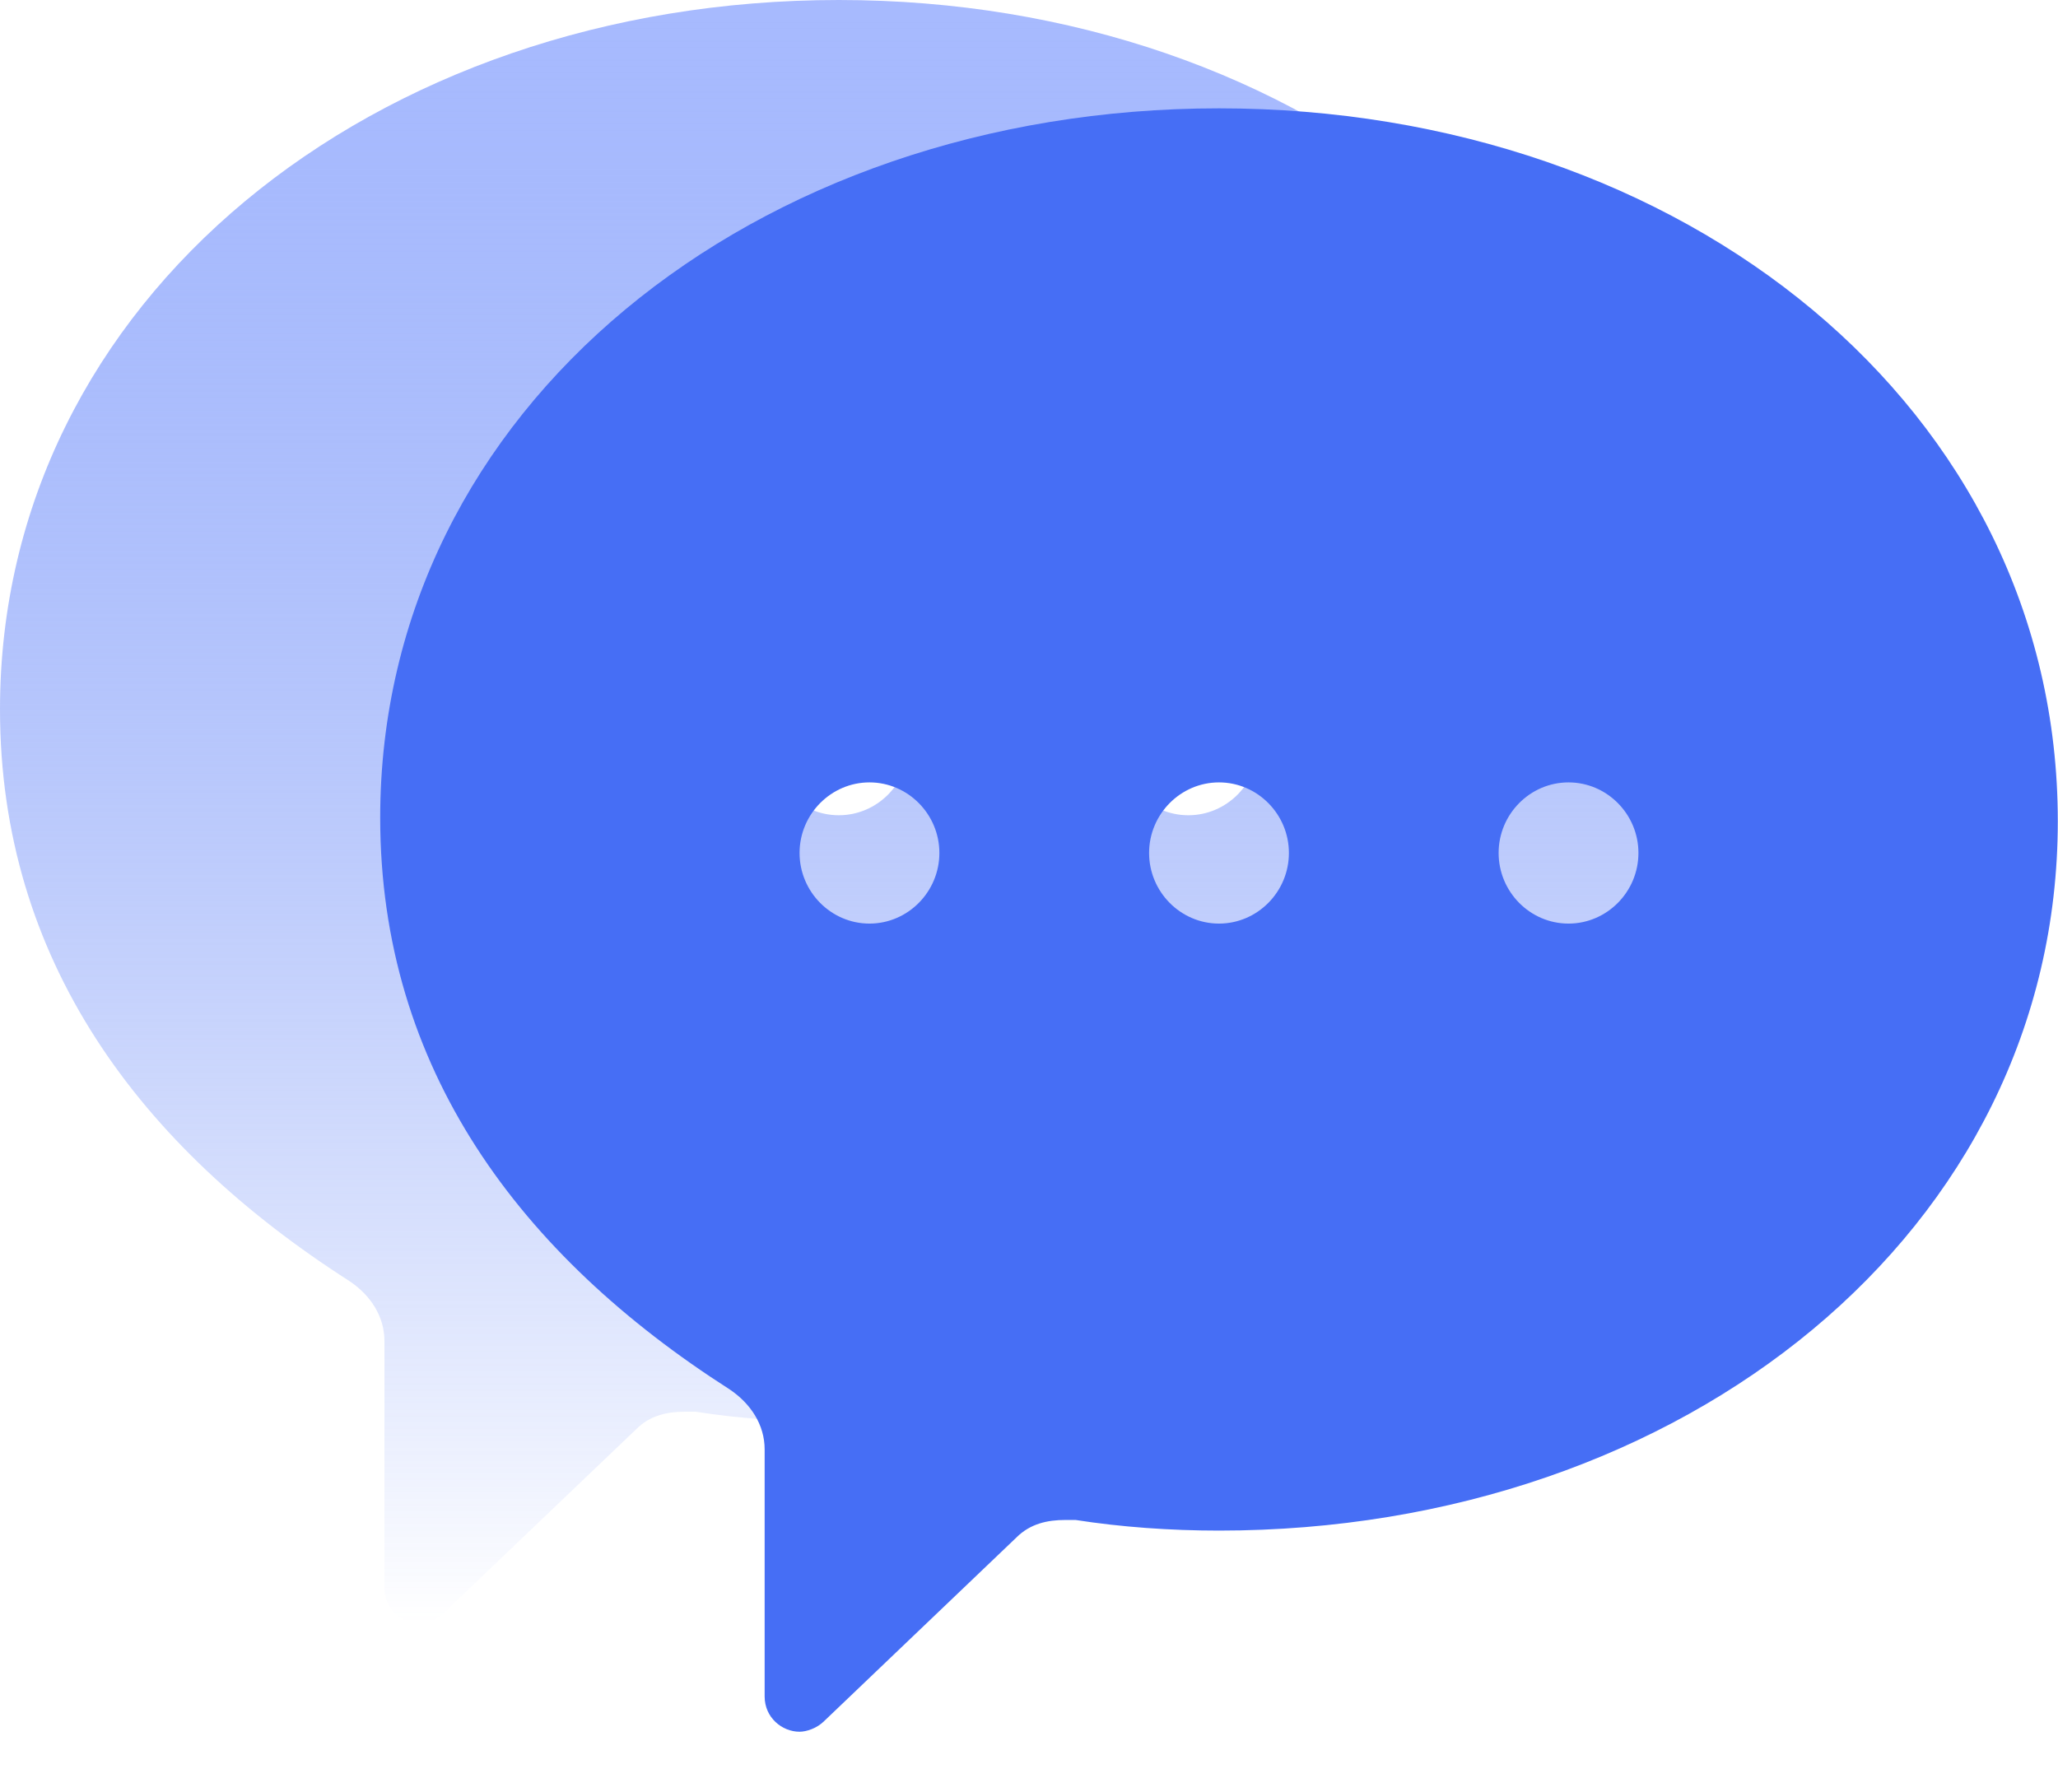
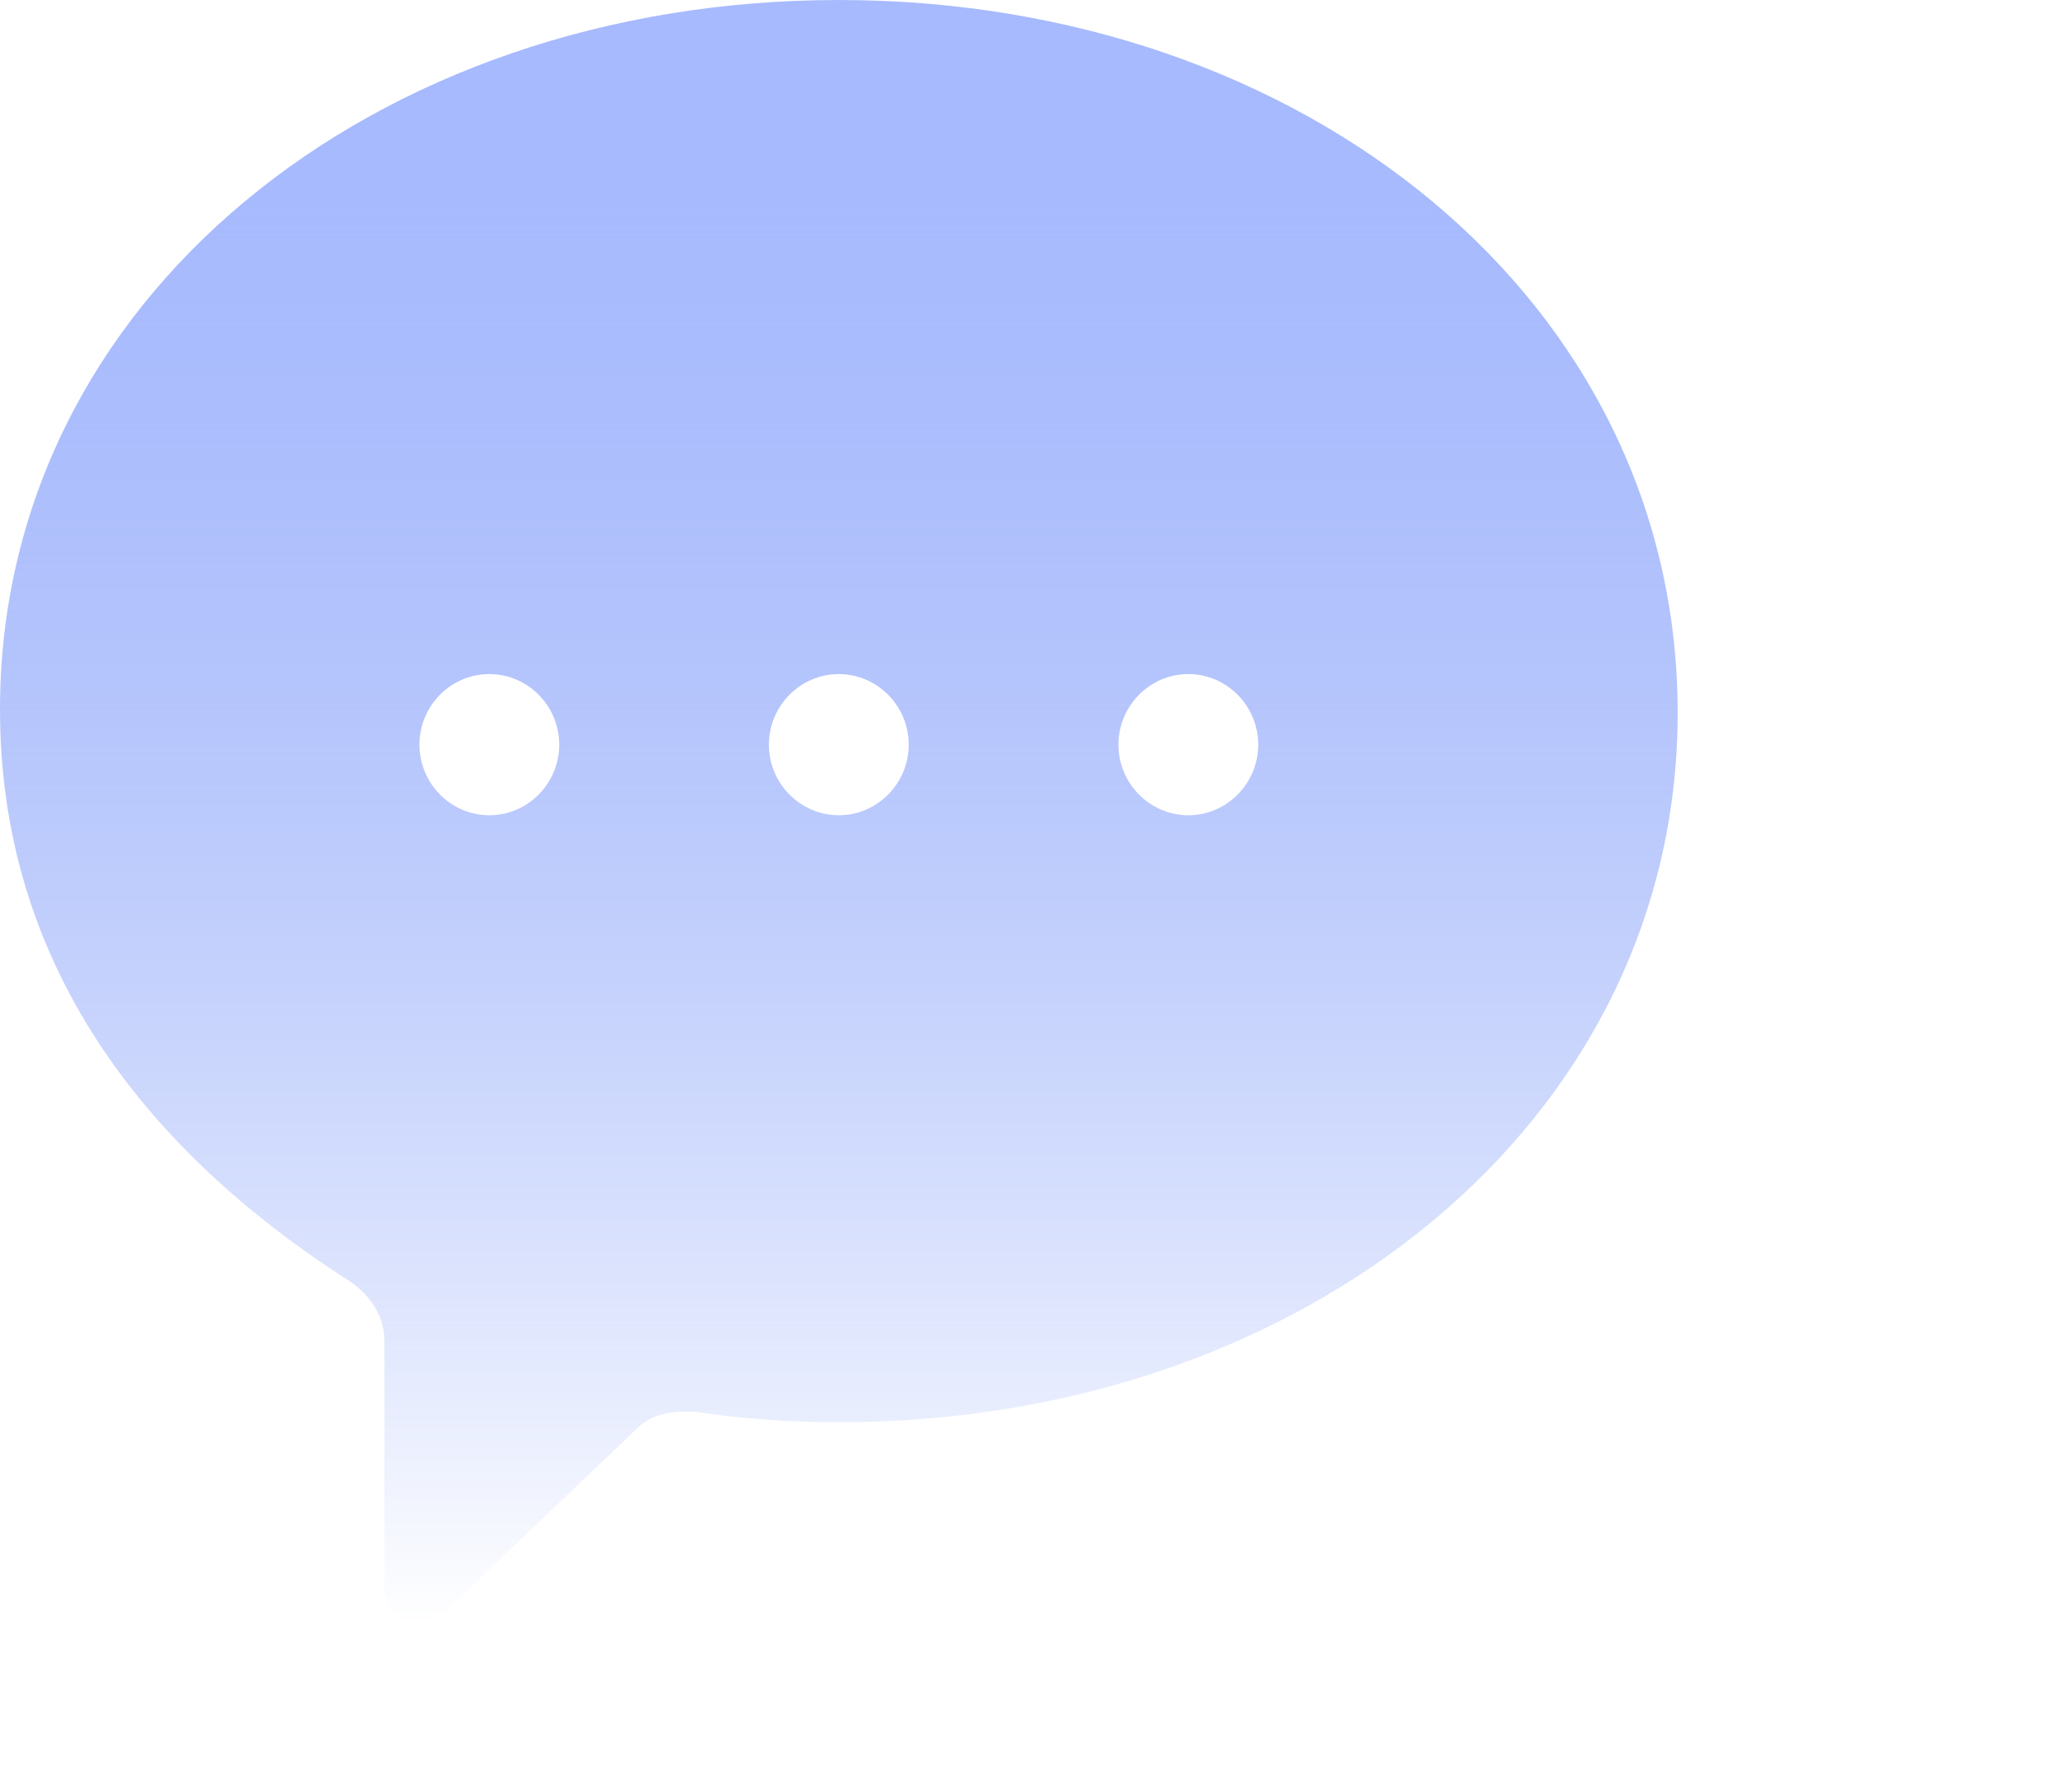
<svg xmlns="http://www.w3.org/2000/svg" width="31" height="27" viewBox="0 0 31 27" fill="none">
  <path d="M12.635 0C5.633 0 0 4.519 0 10.686C0 14.461 2.106 17.278 5.265 19.299C5.581 19.511 5.791 19.83 5.791 20.202V23.924C5.791 24.243 6.054 24.455 6.318 24.455C6.423 24.455 6.581 24.402 6.686 24.296L9.582 21.531C9.792 21.319 10.056 21.266 10.319 21.266H10.477C11.161 21.372 11.898 21.425 12.635 21.425C19.637 21.425 25.271 16.906 25.271 10.739C25.271 4.519 19.637 0 12.635 0ZM7.371 12.281C6.791 12.281 6.318 11.802 6.318 11.218C6.318 10.633 6.791 10.154 7.371 10.154C7.95 10.154 8.424 10.633 8.424 11.218C8.424 11.802 7.95 12.281 7.371 12.281ZM12.635 12.281C12.056 12.281 11.582 11.802 11.582 11.218C11.582 10.633 12.056 10.154 12.635 10.154C13.214 10.154 13.688 10.633 13.688 11.218C13.688 11.802 13.214 12.281 12.635 12.281ZM17.9 12.281C17.321 12.281 16.847 11.802 16.847 11.218C16.847 10.633 17.321 10.154 17.9 10.154C18.479 10.154 18.953 10.633 18.953 11.218C18.953 11.802 18.479 12.281 17.9 12.281Z" fill="url(#paint0_linear_2547_2608)" />
-   <path d="M18.362 1.632C11.36 1.632 5.727 6.151 5.727 12.318C5.727 16.092 7.832 18.91 10.991 20.93C11.307 21.143 11.518 21.462 11.518 21.834V25.556C11.518 25.875 11.781 26.087 12.044 26.087C12.149 26.087 12.307 26.034 12.413 25.928L15.308 23.163C15.519 22.951 15.782 22.897 16.045 22.897H16.203C16.888 23.004 17.625 23.057 18.362 23.057C25.364 23.057 30.997 18.538 30.997 12.371C30.997 6.151 25.364 1.632 18.362 1.632ZM13.097 13.913C12.518 13.913 12.044 13.434 12.044 12.849C12.044 12.265 12.518 11.786 13.097 11.786C13.676 11.786 14.15 12.265 14.15 12.849C14.15 13.434 13.676 13.913 13.097 13.913ZM18.362 13.913C17.783 13.913 17.309 13.434 17.309 12.849C17.309 12.265 17.783 11.786 18.362 11.786C18.941 11.786 19.415 12.265 19.415 12.849C19.415 13.434 18.941 13.913 18.362 13.913ZM23.627 13.913C23.047 13.913 22.574 13.434 22.574 12.849C22.574 12.265 23.047 11.786 23.627 11.786C24.206 11.786 24.68 12.265 24.68 12.849C24.68 13.434 24.206 13.913 23.627 13.913Z" fill="#466EF5" />
  <defs>
    <linearGradient id="paint0_linear_2547_2608" x1="12.635" y1="0" x2="12.635" y2="24.455" gradientUnits="userSpaceOnUse">
      <stop stop-color="#A7BAFE" />
      <stop offset="1" stop-color="#466EF5" stop-opacity="0" />
    </linearGradient>
  </defs>
</svg>